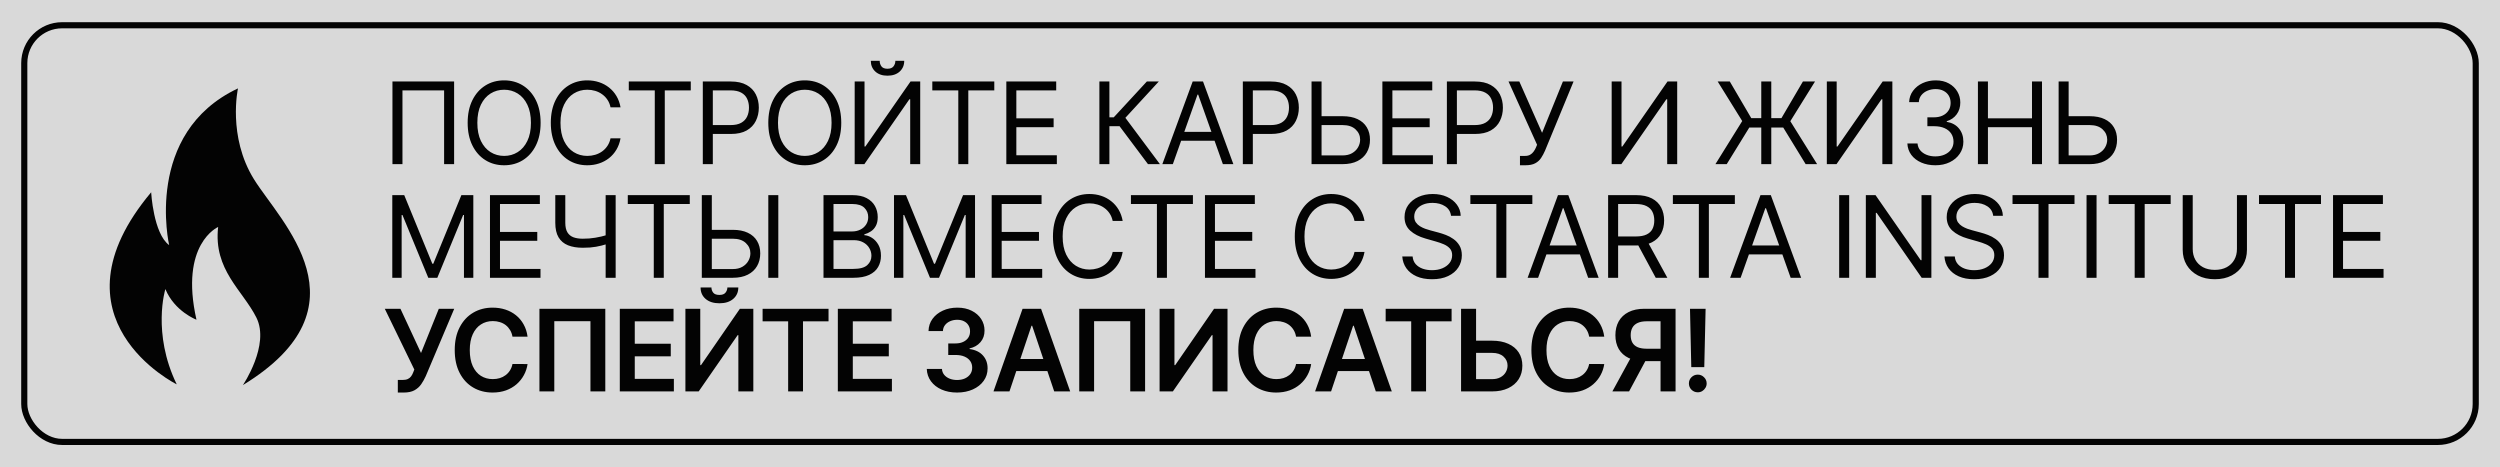
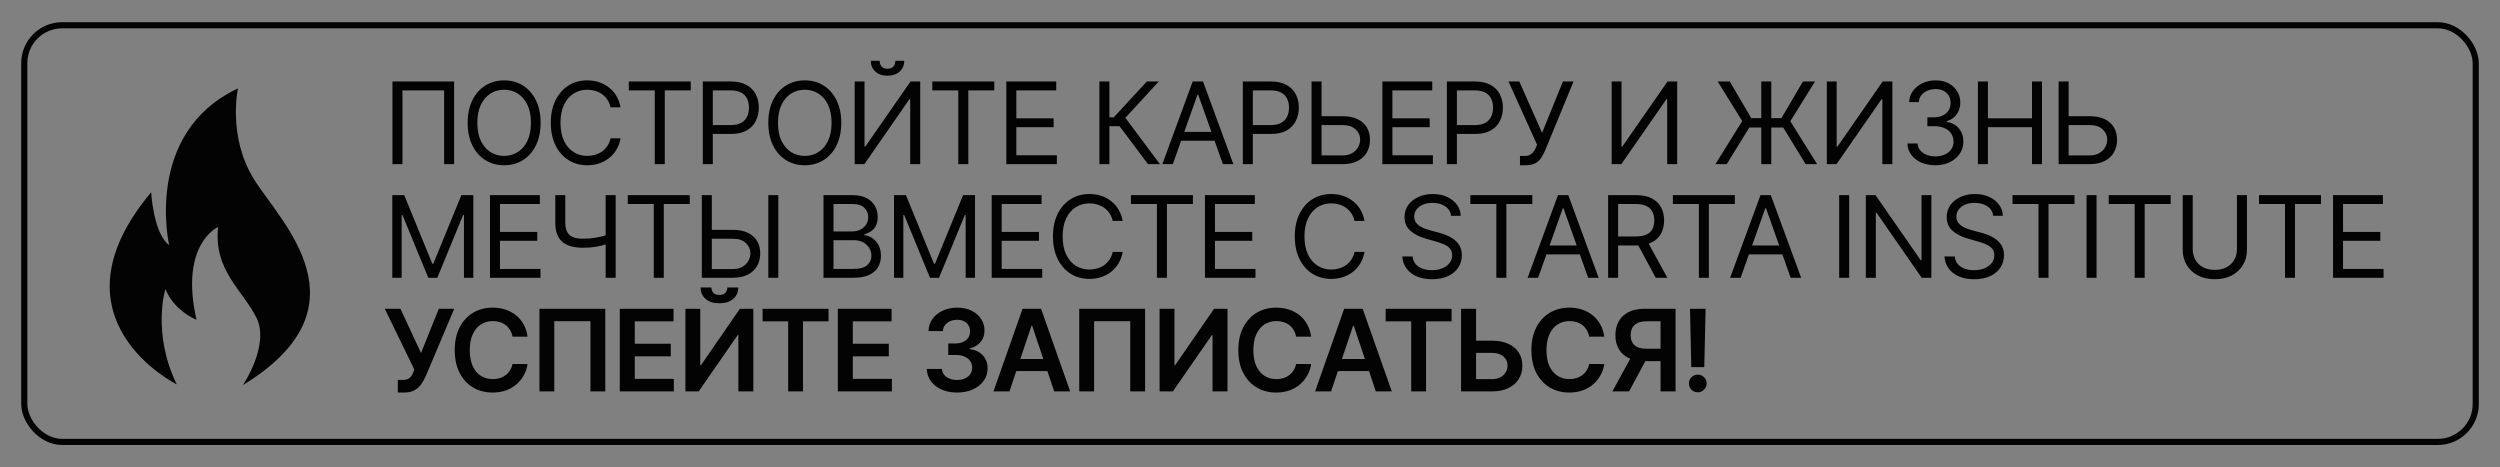
<svg xmlns="http://www.w3.org/2000/svg" width="396" height="74" viewBox="0 0 396 74" fill="none">
  <rect x="0" y="0" width="396" height="74" fill="#808080" stroke="none" />
-   <rect width="396" height="74" fill="white" fill-opacity="0.7" />
  <rect x="3.845" y="4" width="388.311" height="66" rx="6" stroke="#030303" stroke-width="0.972" stroke-linecap="round" />
  <path d="M71.931 12.909V26H70.346V14.315H63.749V26H62.164V12.909H71.931ZM85.634 19.454C85.634 20.835 85.385 22.028 84.886 23.034C84.388 24.04 83.704 24.815 82.835 25.361C81.965 25.906 80.972 26.179 79.856 26.179C78.739 26.179 77.746 25.906 76.877 25.361C76.008 24.815 75.324 24.04 74.825 23.034C74.327 22.028 74.077 20.835 74.077 19.454C74.077 18.074 74.327 16.881 74.825 15.875C75.324 14.869 76.008 14.094 76.877 13.548C77.746 13.003 78.739 12.73 79.856 12.73C80.972 12.73 81.965 13.003 82.835 13.548C83.704 14.094 84.388 14.869 84.886 15.875C85.385 16.881 85.634 18.074 85.634 19.454ZM84.1 19.454C84.1 18.321 83.91 17.364 83.531 16.584C83.156 15.805 82.647 15.214 82.004 14.814C81.364 14.413 80.648 14.213 79.856 14.213C79.063 14.213 78.345 14.413 77.702 14.814C77.062 15.214 76.553 15.805 76.174 16.584C75.799 17.364 75.612 18.321 75.612 19.454C75.612 20.588 75.799 21.545 76.174 22.325C76.553 23.104 77.062 23.695 77.702 24.095C78.345 24.496 79.063 24.696 79.856 24.696C80.648 24.696 81.364 24.496 82.004 24.095C82.647 23.695 83.156 23.104 83.531 22.325C83.91 21.545 84.1 20.588 84.1 19.454ZM98.294 17H96.709C96.615 16.544 96.451 16.143 96.216 15.798C95.986 15.453 95.705 15.163 95.373 14.929C95.044 14.69 94.68 14.511 94.28 14.392C93.879 14.273 93.461 14.213 93.027 14.213C92.234 14.213 91.516 14.413 90.873 14.814C90.234 15.214 89.724 15.805 89.345 16.584C88.97 17.364 88.782 18.321 88.782 19.454C88.782 20.588 88.97 21.545 89.345 22.325C89.724 23.104 90.234 23.695 90.873 24.095C91.516 24.496 92.234 24.696 93.027 24.696C93.461 24.696 93.879 24.636 94.28 24.517C94.68 24.398 95.044 24.221 95.373 23.986C95.705 23.748 95.986 23.456 96.216 23.111C96.451 22.761 96.615 22.361 96.709 21.909H98.294C98.174 22.578 97.957 23.177 97.642 23.705C97.326 24.234 96.934 24.683 96.466 25.054C95.997 25.421 95.471 25.7 94.887 25.891C94.307 26.083 93.687 26.179 93.027 26.179C91.91 26.179 90.917 25.906 90.048 25.361C89.179 24.815 88.495 24.04 87.996 23.034C87.498 22.028 87.248 20.835 87.248 19.454C87.248 18.074 87.498 16.881 87.996 15.875C88.495 14.869 89.179 14.094 90.048 13.548C90.917 13.003 91.91 12.73 93.027 12.73C93.687 12.73 94.307 12.826 94.887 13.018C95.471 13.21 95.997 13.491 96.466 13.861C96.934 14.228 97.326 14.675 97.642 15.204C97.957 15.728 98.174 16.327 98.294 17ZM99.6 14.315V12.909H109.418V14.315H105.301V26H103.716V14.315H99.6ZM111.324 26V12.909H115.748C116.775 12.909 117.614 13.095 118.266 13.465C118.922 13.832 119.408 14.328 119.723 14.954C120.039 15.581 120.196 16.28 120.196 17.051C120.196 17.822 120.039 18.523 119.723 19.154C119.412 19.785 118.931 20.288 118.279 20.663C117.627 21.033 116.792 21.219 115.773 21.219H112.603V19.812H115.722C116.425 19.812 116.99 19.691 117.416 19.448C117.842 19.205 118.151 18.877 118.343 18.464C118.539 18.046 118.637 17.575 118.637 17.051C118.637 16.527 118.539 16.058 118.343 15.645C118.151 15.232 117.84 14.908 117.41 14.673C116.979 14.435 116.408 14.315 115.696 14.315H112.91V26H111.324ZM133.256 19.454C133.256 20.835 133.006 22.028 132.508 23.034C132.009 24.04 131.325 24.815 130.456 25.361C129.586 25.906 128.594 26.179 127.477 26.179C126.361 26.179 125.368 25.906 124.498 25.361C123.629 24.815 122.945 24.04 122.447 23.034C121.948 22.028 121.699 20.835 121.699 19.454C121.699 18.074 121.948 16.881 122.447 15.875C122.945 14.869 123.629 14.094 124.498 13.548C125.368 13.003 126.361 12.73 127.477 12.73C128.594 12.73 129.586 13.003 130.456 13.548C131.325 14.094 132.009 14.869 132.508 15.875C133.006 16.881 133.256 18.074 133.256 19.454ZM131.721 19.454C131.721 18.321 131.532 17.364 131.153 16.584C130.778 15.805 130.268 15.214 129.625 14.814C128.986 14.413 128.27 14.213 127.477 14.213C126.684 14.213 125.966 14.413 125.323 14.814C124.684 15.214 124.175 15.805 123.795 16.584C123.42 17.364 123.233 18.321 123.233 19.454C123.233 20.588 123.42 21.545 123.795 22.325C124.175 23.104 124.684 23.695 125.323 24.095C125.966 24.496 126.684 24.696 127.477 24.696C128.27 24.696 128.986 24.496 129.625 24.095C130.268 23.695 130.778 23.104 131.153 22.325C131.532 21.545 131.721 20.588 131.721 19.454ZM135.381 12.909H136.941V23.213H137.068L144.228 12.909H145.762V26H144.176V15.722H144.049L136.915 26H135.381V12.909ZM141.824 9.636H143.23C143.23 10.327 142.992 10.891 142.515 11.33C142.037 11.769 141.39 11.989 140.571 11.989C139.766 11.989 139.125 11.769 138.647 11.33C138.174 10.891 137.938 10.327 137.938 9.636H139.344C139.344 9.969 139.436 10.261 139.619 10.512C139.806 10.764 140.124 10.889 140.571 10.889C141.019 10.889 141.338 10.764 141.53 10.512C141.726 10.261 141.824 9.969 141.824 9.636ZM147.678 14.315V12.909H157.496V14.315H153.38V26H151.794V14.315H147.678ZM159.403 26V12.909H167.303V14.315H160.988V18.739H166.894V20.145H160.988V24.594H167.405V26H159.403ZM181.839 26L177.339 19.991H175.728V26H174.143V12.909H175.728V18.585H176.418L181.66 12.909H183.552L178.259 18.662L183.731 26H181.839ZM185.777 26H184.115L188.921 12.909H190.558L195.365 26H193.703L189.791 14.98H189.688L185.777 26ZM186.39 20.886H193.089V22.293H186.39V20.886ZM196.864 26V12.909H201.287C202.314 12.909 203.153 13.095 203.805 13.465C204.462 13.832 204.947 14.328 205.263 14.954C205.578 15.581 205.736 16.28 205.736 17.051C205.736 17.822 205.578 18.523 205.263 19.154C204.952 19.785 204.47 20.288 203.818 20.663C203.166 21.033 202.331 21.219 201.313 21.219H198.142V19.812H201.261C201.965 19.812 202.529 19.691 202.955 19.448C203.381 19.205 203.69 18.877 203.882 18.464C204.078 18.046 204.176 17.575 204.176 17.051C204.176 16.527 204.078 16.058 203.882 15.645C203.69 15.232 203.379 14.908 202.949 14.673C202.518 14.435 201.947 14.315 201.236 14.315H198.449V26H196.864ZM208.926 18.406H212.659C213.596 18.406 214.387 18.56 215.03 18.866C215.678 19.173 216.168 19.606 216.5 20.164C216.837 20.722 217.005 21.381 217.005 22.139C217.005 22.898 216.837 23.567 216.5 24.146C216.168 24.726 215.678 25.18 215.03 25.508C214.387 25.836 213.596 26 212.659 26H207.749V12.909H209.335V24.619H212.659C213.255 24.619 213.76 24.5 214.173 24.261C214.591 24.018 214.906 23.707 215.119 23.328C215.337 22.945 215.445 22.54 215.445 22.114C215.445 21.487 215.205 20.948 214.723 20.496C214.242 20.041 213.553 19.812 212.659 19.812H208.926V18.406ZM218.969 26V12.909H226.87V14.315H220.554V18.739H226.461V20.145H220.554V24.594H226.972V26H218.969ZM229.187 26V12.909H233.61C234.637 12.909 235.477 13.095 236.129 13.465C236.785 13.832 237.271 14.328 237.586 14.954C237.901 15.581 238.059 16.28 238.059 17.051C238.059 17.822 237.901 18.523 237.586 19.154C237.275 19.785 236.794 20.288 236.142 20.663C235.49 21.033 234.654 21.219 233.636 21.219H230.465V19.812H233.585C234.288 19.812 234.852 19.691 235.279 19.448C235.705 19.205 236.014 18.877 236.205 18.464C236.401 18.046 236.5 17.575 236.5 17.051C236.5 16.527 236.401 16.058 236.205 15.645C236.014 15.232 235.703 14.908 235.272 14.673C234.842 14.435 234.271 14.315 233.559 14.315H230.772V26H229.187ZM240.763 26.179V24.696H241.581C241.897 24.696 242.161 24.634 242.374 24.511C242.591 24.387 242.77 24.227 242.911 24.031C243.056 23.835 243.175 23.631 243.269 23.418L243.473 22.932L238.948 12.909H240.661L244.266 21.04L247.564 12.909H249.252L244.726 23.878C244.547 24.287 244.343 24.666 244.113 25.016C243.887 25.365 243.578 25.646 243.186 25.859C242.798 26.072 242.272 26.179 241.607 26.179H240.763ZM255.288 12.909H256.847V23.213H256.975L264.134 12.909H265.668V26H264.083V15.722H263.955L256.822 26H255.288V12.909ZM280.57 12.909V26H278.985V12.909H280.57ZM271.724 26L275.968 19.173L272.081 12.909H273.999L277.4 18.713H282.181L285.581 12.909H287.499L283.587 19.199L287.831 26H286.016L282.462 20.196H277.093L273.513 26H271.724ZM289.369 12.909H290.929V23.213H291.056L298.215 12.909H299.75V26H298.164V15.722H298.037L290.903 26H289.369V12.909ZM306.575 26.179C305.731 26.179 304.979 26.034 304.318 25.744C303.662 25.454 303.14 25.052 302.752 24.536C302.369 24.016 302.16 23.413 302.126 22.727H303.737C303.771 23.149 303.916 23.514 304.171 23.82C304.427 24.123 304.762 24.357 305.175 24.523C305.588 24.69 306.046 24.773 306.549 24.773C307.112 24.773 307.61 24.675 308.045 24.479C308.48 24.283 308.821 24.01 309.068 23.66C309.315 23.311 309.438 22.906 309.438 22.446C309.438 21.965 309.319 21.541 309.08 21.174C308.842 20.803 308.492 20.514 308.032 20.305C307.572 20.096 307.009 19.991 306.345 19.991H305.296V18.585H306.345C306.865 18.585 307.321 18.491 307.713 18.304C308.109 18.116 308.418 17.852 308.639 17.511C308.865 17.171 308.978 16.77 308.978 16.31C308.978 15.867 308.88 15.481 308.684 15.153C308.488 14.825 308.211 14.569 307.853 14.386C307.5 14.202 307.082 14.111 306.6 14.111C306.149 14.111 305.723 14.194 305.322 14.36C304.926 14.522 304.602 14.758 304.35 15.07C304.099 15.376 303.963 15.747 303.941 16.182H302.407C302.433 15.496 302.639 14.895 303.027 14.379C303.415 13.859 303.922 13.454 304.549 13.165C305.179 12.875 305.872 12.73 306.626 12.73C307.436 12.73 308.13 12.894 308.71 13.222C309.289 13.546 309.735 13.974 310.046 14.507C310.357 15.04 310.512 15.615 310.512 16.233C310.512 16.97 310.318 17.599 309.931 18.119C309.547 18.639 309.025 18.999 308.365 19.199V19.301C309.191 19.438 309.837 19.789 310.301 20.356C310.766 20.918 310.998 21.615 310.998 22.446C310.998 23.158 310.804 23.797 310.416 24.364C310.033 24.926 309.509 25.369 308.844 25.693C308.179 26.017 307.423 26.179 306.575 26.179ZM313.303 26V12.909L314.888 12.909V18.739H321.868V12.909H323.453V26H321.868V20.145H314.888V26H313.303ZM327.263 18.406H330.996C331.933 18.406 332.724 18.56 333.367 18.866C334.015 19.173 334.505 19.606 334.837 20.164C335.174 20.722 335.342 21.381 335.342 22.139C335.342 22.898 335.174 23.567 334.837 24.146C334.505 24.726 334.015 25.18 333.367 25.508C332.724 25.836 331.933 26 330.996 26H326.087V12.909H327.672V24.619H330.996C331.592 24.619 332.097 24.5 332.511 24.261C332.928 24.018 333.244 23.707 333.457 23.328C333.674 22.945 333.783 22.54 333.783 22.114C333.783 21.487 333.542 20.948 333.061 20.496C332.579 20.041 331.891 19.812 330.996 19.812H327.263V18.406ZM62.139 30.909H64.031L68.48 41.776H68.633L73.082 30.909H74.974V44H73.491V34.054H73.363L69.272 44H67.84L63.749 34.054H63.621V44H62.139V30.909ZM77.612 44V30.909H85.513V32.315H79.198V36.739H85.104V38.145H79.198V42.594H85.615V44H77.612ZM87.958 30.909H89.543V35.281C89.543 35.929 89.656 36.438 89.882 36.809C90.108 37.175 90.427 37.435 90.841 37.589C91.254 37.738 91.742 37.812 92.305 37.812C92.658 37.812 93.001 37.8 93.334 37.774C93.666 37.744 93.99 37.704 94.305 37.653C94.625 37.602 94.936 37.54 95.238 37.467C95.545 37.395 95.846 37.314 96.14 37.224V38.656C95.854 38.746 95.571 38.827 95.29 38.899C95.013 38.972 94.723 39.033 94.42 39.084C94.122 39.136 93.8 39.176 93.455 39.206C93.11 39.231 92.726 39.244 92.305 39.244C91.401 39.244 90.623 39.114 89.971 38.854C89.324 38.594 88.825 38.175 88.476 37.595C88.13 37.016 87.958 36.244 87.958 35.281V30.909ZM95.935 30.909H97.52V44H95.935V30.909ZM99.441 32.315V30.909H109.26V32.315H105.143V44H103.558V32.315H99.441ZM112.342 36.406H116.075C117.013 36.406 117.803 36.56 118.447 36.867C119.094 37.173 119.584 37.606 119.917 38.164C120.253 38.722 120.422 39.381 120.422 40.139C120.422 40.898 120.253 41.567 119.917 42.146C119.584 42.726 119.094 43.18 118.447 43.508C117.803 43.836 117.013 44 116.075 44H111.166V30.909H112.751V42.619H116.075C116.672 42.619 117.177 42.5 117.59 42.261C118.008 42.019 118.323 41.707 118.536 41.328C118.753 40.945 118.862 40.54 118.862 40.114C118.862 39.487 118.621 38.948 118.14 38.496C117.658 38.041 116.97 37.812 116.075 37.812H112.342V36.406ZM123.285 30.909V44H121.7V30.909H123.285ZM130.442 44V30.909H135.018C135.93 30.909 136.682 31.067 137.275 31.382C137.867 31.693 138.308 32.113 138.598 32.641C138.888 33.166 139.032 33.747 139.032 34.386C139.032 34.949 138.932 35.413 138.732 35.78C138.536 36.146 138.276 36.436 137.952 36.649C137.633 36.862 137.285 37.02 136.91 37.122V37.25C137.311 37.276 137.714 37.416 138.118 37.672C138.523 37.928 138.862 38.294 139.135 38.771C139.407 39.249 139.544 39.832 139.544 40.523C139.544 41.179 139.395 41.769 139.096 42.293C138.798 42.818 138.327 43.233 137.684 43.54C137.04 43.847 136.203 44 135.172 44H130.442ZM132.027 42.594H135.172C136.207 42.594 136.942 42.394 137.377 41.993C137.816 41.588 138.035 41.098 138.035 40.523C138.035 40.08 137.922 39.67 137.697 39.295C137.471 38.916 137.149 38.614 136.731 38.388C136.314 38.158 135.819 38.043 135.248 38.043H132.027V42.594ZM132.027 36.662H134.967C135.444 36.662 135.875 36.568 136.258 36.381C136.646 36.193 136.953 35.929 137.179 35.588C137.409 35.247 137.524 34.847 137.524 34.386C137.524 33.811 137.324 33.323 136.923 32.923C136.523 32.518 135.888 32.315 135.018 32.315H132.027V36.662ZM141.609 30.909H143.501L147.949 41.776H148.103L152.552 30.909H154.444V44H152.961V34.054H152.833L148.742 44H147.31L143.219 34.054H143.092V44H141.609V30.909ZM157.082 44V30.909H164.983V32.315H158.667V36.739H164.574V38.145H158.667V42.594H165.085V44H157.082ZM177.834 35H176.249C176.155 34.544 175.991 34.144 175.757 33.798C175.527 33.453 175.245 33.163 174.913 32.929C174.585 32.69 174.221 32.511 173.82 32.392C173.419 32.273 173.002 32.213 172.567 32.213C171.774 32.213 171.056 32.413 170.413 32.814C169.774 33.215 169.265 33.805 168.885 34.584C168.51 35.364 168.323 36.321 168.323 37.455C168.323 38.588 168.51 39.545 168.885 40.325C169.265 41.104 169.774 41.695 170.413 42.095C171.056 42.496 171.774 42.696 172.567 42.696C173.002 42.696 173.419 42.636 173.82 42.517C174.221 42.398 174.585 42.221 174.913 41.986C175.245 41.748 175.527 41.456 175.757 41.111C175.991 40.761 176.155 40.361 176.249 39.909H177.834C177.715 40.578 177.497 41.177 177.182 41.705C176.867 42.234 176.475 42.683 176.006 43.054C175.537 43.42 175.011 43.7 174.427 43.891C173.848 44.083 173.228 44.179 172.567 44.179C171.451 44.179 170.458 43.906 169.588 43.361C168.719 42.815 168.035 42.04 167.537 41.034C167.038 40.028 166.789 38.835 166.789 37.455C166.789 36.074 167.038 34.881 167.537 33.875C168.035 32.869 168.719 32.094 169.588 31.548C170.458 31.003 171.451 30.73 172.567 30.73C173.228 30.73 173.848 30.826 174.427 31.018C175.011 31.209 175.537 31.491 176.006 31.861C176.475 32.228 176.867 32.675 177.182 33.204C177.497 33.728 177.715 34.327 177.834 35ZM179.14 32.315V30.909H188.958V32.315H184.842V44H183.256V32.315H179.14ZM190.865 44V30.909H198.765V32.315H192.45V36.739H198.356V38.145H192.45V42.594H198.867V44H190.865ZM216.139 35H214.554C214.46 34.544 214.296 34.144 214.062 33.798C213.831 33.453 213.55 33.163 213.218 32.929C212.89 32.69 212.525 32.511 212.125 32.392C211.724 32.273 211.307 32.213 210.872 32.213C210.079 32.213 209.361 32.413 208.718 32.814C208.079 33.215 207.569 33.805 207.19 34.584C206.815 35.364 206.628 36.321 206.628 37.455C206.628 38.588 206.815 39.545 207.19 40.325C207.569 41.104 208.079 41.695 208.718 42.095C209.361 42.496 210.079 42.696 210.872 42.696C211.307 42.696 211.724 42.636 212.125 42.517C212.525 42.398 212.89 42.221 213.218 41.986C213.55 41.748 213.831 41.456 214.062 41.111C214.296 40.761 214.46 40.361 214.554 39.909H216.139C216.02 40.578 215.802 41.177 215.487 41.705C215.172 42.234 214.78 42.683 214.311 43.054C213.842 43.42 213.316 43.7 212.732 43.891C212.152 44.083 211.532 44.179 210.872 44.179C209.755 44.179 208.763 43.906 207.893 43.361C207.024 42.815 206.34 42.04 205.841 41.034C205.343 40.028 205.094 38.835 205.094 37.455C205.094 36.074 205.343 34.881 205.841 33.875C206.34 32.869 207.024 32.094 207.893 31.548C208.763 31.003 209.755 30.73 210.872 30.73C211.532 30.73 212.152 30.826 212.732 31.018C213.316 31.209 213.842 31.491 214.311 31.861C214.78 32.228 215.172 32.675 215.487 33.204C215.802 33.728 216.02 34.327 216.139 35ZM229.842 34.182C229.765 33.534 229.454 33.031 228.909 32.673C228.363 32.315 227.694 32.136 226.902 32.136C226.322 32.136 225.815 32.23 225.381 32.418C224.95 32.605 224.613 32.863 224.371 33.191C224.132 33.519 224.013 33.892 224.013 34.31C224.013 34.659 224.096 34.959 224.262 35.211C224.432 35.458 224.65 35.665 224.914 35.831C225.178 35.993 225.455 36.127 225.745 36.234C226.035 36.336 226.301 36.419 226.544 36.483L227.873 36.841C228.214 36.93 228.594 37.054 229.011 37.212C229.433 37.369 229.836 37.584 230.219 37.857C230.607 38.126 230.927 38.471 231.178 38.893C231.43 39.315 231.555 39.832 231.555 40.446C231.555 41.153 231.37 41.793 230.999 42.364C230.633 42.935 230.096 43.389 229.388 43.725C228.685 44.062 227.831 44.23 226.825 44.23C225.888 44.23 225.076 44.079 224.39 43.776C223.708 43.474 223.171 43.052 222.779 42.511C222.391 41.969 222.172 41.341 222.121 40.625H223.757C223.8 41.119 223.966 41.528 224.256 41.852C224.55 42.172 224.92 42.41 225.368 42.568C225.819 42.722 226.305 42.798 226.825 42.798C227.43 42.798 227.974 42.7 228.455 42.504C228.937 42.304 229.318 42.027 229.599 41.673C229.881 41.315 230.021 40.898 230.021 40.42C230.021 39.986 229.9 39.632 229.657 39.359C229.414 39.087 229.094 38.865 228.698 38.695C228.302 38.524 227.873 38.375 227.413 38.247L225.802 37.787C224.78 37.493 223.97 37.073 223.373 36.528C222.777 35.982 222.479 35.269 222.479 34.386C222.479 33.653 222.677 33.014 223.073 32.469C223.474 31.919 224.011 31.493 224.684 31.19C225.361 30.884 226.118 30.73 226.953 30.73C227.797 30.73 228.547 30.881 229.203 31.184C229.859 31.482 230.379 31.891 230.763 32.411C231.15 32.931 231.355 33.521 231.376 34.182H229.842ZM232.906 32.315V30.909H242.724V32.315H238.607V44H237.022V32.315H232.906ZM243.638 44H241.976L246.783 30.909H248.419L253.226 44H251.564L247.652 32.98H247.55L243.638 44ZM244.252 38.886H250.951V40.293H244.252V38.886ZM254.725 44V30.909H259.149C260.171 30.909 261.011 31.084 261.667 31.433C262.323 31.778 262.809 32.254 263.124 32.859C263.44 33.464 263.597 34.152 263.597 34.923C263.597 35.695 263.44 36.379 263.124 36.975C262.809 37.572 262.325 38.041 261.673 38.381C261.021 38.718 260.188 38.886 259.174 38.886H255.595V37.455H259.123C259.822 37.455 260.384 37.352 260.81 37.148C261.241 36.943 261.552 36.653 261.744 36.278C261.94 35.899 262.038 35.447 262.038 34.923C262.038 34.399 261.94 33.941 261.744 33.549C261.548 33.157 261.234 32.854 260.804 32.641C260.374 32.424 259.805 32.315 259.097 32.315H256.31V44H254.725ZM260.887 38.119L264.109 44H262.268L259.097 38.119H260.887ZM264.983 32.315V30.909H274.801V32.315H270.685V44H269.099V32.315H264.983ZM275.715 44H274.053L278.86 30.909H280.497L285.303 44H283.641L279.73 32.98H279.627L275.715 44ZM276.329 38.886H283.028V40.293H276.329V38.886ZM292.91 30.909V44H291.325V30.909H292.91ZM305.929 30.909V44H304.395L297.262 33.722H297.134V44H295.549V30.909H297.083L304.242 41.213H304.37V30.909H305.929ZM315.72 34.182C315.644 33.534 315.333 33.031 314.787 32.673C314.242 32.315 313.573 32.136 312.78 32.136C312.201 32.136 311.693 32.23 311.259 32.418C310.828 32.605 310.492 32.863 310.249 33.191C310.01 33.519 309.891 33.892 309.891 34.31C309.891 34.659 309.974 34.959 310.14 35.211C310.311 35.458 310.528 35.665 310.792 35.831C311.056 35.993 311.333 36.127 311.623 36.234C311.913 36.336 312.179 36.419 312.422 36.483L313.752 36.841C314.093 36.93 314.472 37.054 314.89 37.212C315.311 37.369 315.714 37.584 316.098 37.857C316.485 38.126 316.805 38.471 317.056 38.893C317.308 39.315 317.434 39.832 317.434 40.446C317.434 41.153 317.248 41.793 316.877 42.364C316.511 42.935 315.974 43.389 315.267 43.725C314.564 44.062 313.709 44.23 312.703 44.23C311.766 44.23 310.954 44.079 310.268 43.776C309.586 43.474 309.049 43.052 308.657 42.511C308.269 41.969 308.05 41.341 307.999 40.625H309.635C309.678 41.119 309.844 41.528 310.134 41.852C310.428 42.172 310.799 42.41 311.246 42.568C311.698 42.722 312.184 42.798 312.703 42.798C313.309 42.798 313.852 42.7 314.333 42.504C314.815 42.304 315.196 42.027 315.478 41.673C315.759 41.315 315.899 40.898 315.899 40.42C315.899 39.986 315.778 39.632 315.535 39.359C315.292 39.087 314.973 38.865 314.576 38.695C314.18 38.524 313.752 38.375 313.291 38.247L311.681 37.787C310.658 37.493 309.848 37.073 309.252 36.528C308.655 35.982 308.357 35.269 308.357 34.386C308.357 33.653 308.555 33.014 308.951 32.469C309.352 31.919 309.889 31.493 310.562 31.19C311.24 30.884 311.996 30.73 312.831 30.73C313.675 30.73 314.425 30.881 315.081 31.184C315.738 31.482 316.257 31.891 316.641 32.411C317.029 32.931 317.233 33.521 317.255 34.182H315.72ZM318.784 32.315V30.909H328.602V32.315H324.486V44H322.9V32.315H318.784ZM332.094 30.909V44H330.509V30.909H332.094ZM334.017 32.315V30.909H343.835V32.315H339.718V44H338.133V32.315H334.017ZM354.332 30.909H355.917V39.577C355.917 40.472 355.706 41.271 355.285 41.974C354.867 42.673 354.277 43.224 353.514 43.629C352.751 44.03 351.856 44.23 350.829 44.23C349.802 44.23 348.907 44.03 348.145 43.629C347.382 43.224 346.79 42.673 346.368 41.974C345.95 41.271 345.741 40.472 345.741 39.577V30.909H347.326V39.449C347.326 40.088 347.467 40.657 347.748 41.156C348.03 41.65 348.43 42.04 348.95 42.325C349.474 42.606 350.101 42.747 350.829 42.747C351.558 42.747 352.184 42.606 352.709 42.325C353.233 42.04 353.633 41.65 353.91 41.156C354.192 40.657 354.332 40.088 354.332 39.449V30.909ZM357.827 32.315V30.909H367.645V32.315H363.529V44H361.944V32.315H357.827ZM369.552 44V30.909H377.452V32.315H371.137V36.739H377.043V38.145H371.137V42.594H377.555V44H369.552ZM63.014 62.179V60.185H63.762C64.099 60.185 64.376 60.136 64.593 60.038C64.81 59.94 64.985 59.799 65.117 59.616C65.254 59.432 65.367 59.219 65.456 58.977L65.629 58.535L60.95 48.909H63.43L66.69 55.915L69.509 48.909H71.95L67.438 59.584C67.229 60.044 66.988 60.472 66.715 60.869C66.442 61.261 66.087 61.578 65.648 61.821C65.213 62.06 64.646 62.179 63.947 62.179H63.014ZM83.566 53.326H81.176C81.108 52.934 80.982 52.587 80.799 52.284C80.615 51.977 80.388 51.717 80.115 51.504C79.842 51.291 79.531 51.131 79.181 51.025C78.836 50.914 78.463 50.859 78.063 50.859C77.351 50.859 76.721 51.038 76.171 51.396C75.621 51.749 75.191 52.269 74.88 52.955C74.569 53.637 74.413 54.47 74.413 55.455C74.413 56.456 74.569 57.3 74.88 57.986C75.195 58.668 75.625 59.183 76.171 59.533C76.721 59.878 77.349 60.05 78.056 60.05C78.448 60.05 78.815 59.999 79.156 59.897C79.501 59.791 79.81 59.635 80.083 59.43C80.36 59.226 80.592 58.974 80.779 58.676C80.971 58.378 81.103 58.037 81.176 57.653L83.566 57.666C83.477 58.288 83.283 58.872 82.985 59.418C82.691 59.963 82.305 60.445 81.828 60.862C81.35 61.276 80.792 61.599 80.153 61.834C79.514 62.064 78.804 62.179 78.025 62.179C76.874 62.179 75.847 61.913 74.944 61.38C74.04 60.847 73.329 60.078 72.809 59.072C72.289 58.067 72.029 56.861 72.029 55.455C72.029 54.044 72.291 52.838 72.815 51.837C73.339 50.831 74.053 50.062 74.956 49.529C75.86 48.996 76.882 48.73 78.025 48.73C78.753 48.73 79.431 48.832 80.057 49.037C80.684 49.242 81.242 49.542 81.732 49.938C82.222 50.33 82.625 50.812 82.94 51.383C83.26 51.95 83.468 52.597 83.566 53.326ZM95.879 48.909V62H93.527V50.878H87.8V62H85.447V48.909H95.879ZM98.176 62V48.909H106.69V50.897H100.547V54.451H106.249V56.439H100.547V60.012H106.741V62H98.176ZM108.569 48.909H110.922V57.832H111.043L117.199 48.909H119.327V62H116.956V53.083H116.847L110.672 62H108.569V48.909ZM115.217 45.534H116.949C116.949 46.28 116.679 46.885 116.137 47.349C115.601 47.81 114.872 48.04 113.951 48.04C113.039 48.04 112.313 47.81 111.772 47.349C111.235 46.885 110.968 46.28 110.973 45.534H112.692C112.692 45.841 112.786 46.116 112.973 46.359C113.165 46.597 113.491 46.717 113.951 46.717C114.403 46.717 114.725 46.597 114.917 46.359C115.113 46.12 115.213 45.845 115.217 45.534ZM120.796 50.897V48.909H131.24V50.897H127.194V62H124.842V50.897H120.796ZM132.714 62V48.909H141.228V50.897H135.085V54.451H140.787V56.439H135.085V60.012H141.279V62H132.714ZM151.603 62.179C150.682 62.179 149.864 62.021 149.148 61.706C148.436 61.391 147.874 60.952 147.461 60.389C147.047 59.827 146.828 59.177 146.802 58.44H149.206C149.227 58.793 149.344 59.102 149.557 59.367C149.77 59.626 150.054 59.829 150.407 59.974C150.761 60.119 151.157 60.191 151.596 60.191C152.065 60.191 152.481 60.11 152.843 59.948C153.205 59.782 153.488 59.552 153.693 59.258C153.897 58.964 153.998 58.625 153.993 58.242C153.998 57.845 153.895 57.496 153.686 57.193C153.478 56.891 153.175 56.654 152.779 56.484C152.387 56.313 151.914 56.228 151.36 56.228H150.203V54.4H151.36C151.816 54.4 152.214 54.321 152.555 54.163C152.9 54.006 153.171 53.784 153.367 53.499C153.563 53.209 153.659 52.874 153.655 52.495C153.659 52.124 153.576 51.803 153.405 51.53C153.239 51.253 153.003 51.038 152.696 50.884C152.393 50.731 152.037 50.654 151.628 50.654C151.228 50.654 150.857 50.727 150.516 50.871C150.175 51.016 149.9 51.223 149.691 51.492C149.483 51.756 149.372 52.071 149.359 52.438H147.077C147.094 51.705 147.305 51.061 147.71 50.507C148.119 49.949 148.664 49.514 149.346 49.203C150.028 48.888 150.793 48.73 151.641 48.73C152.515 48.73 153.273 48.894 153.917 49.222C154.564 49.546 155.065 49.983 155.419 50.533C155.772 51.082 155.949 51.69 155.949 52.354C155.954 53.092 155.736 53.709 155.297 54.208C154.863 54.707 154.292 55.033 153.584 55.186V55.288C154.505 55.416 155.21 55.757 155.7 56.311C156.194 56.861 156.439 57.545 156.435 58.363C156.435 59.096 156.226 59.752 155.809 60.332C155.395 60.907 154.824 61.359 154.096 61.687C153.371 62.015 152.54 62.179 151.603 62.179ZM159.898 62H157.367L161.975 48.909H164.903L169.518 62H166.987L163.49 51.594H163.388L159.898 62ZM159.981 56.867H166.885V58.772H159.981V56.867ZM181.383 48.909V62H179.031V50.878H173.304V62H170.952V48.909H181.383ZM183.68 48.909H186.032V57.832H186.154L192.309 48.909H194.438V62H192.066V53.083H191.958L185.783 62H183.68V48.909ZM207.687 53.326H205.296C205.228 52.934 205.102 52.587 204.919 52.284C204.736 51.977 204.508 51.717 204.235 51.504C203.963 51.291 203.651 51.131 203.302 51.025C202.957 50.914 202.584 50.859 202.183 50.859C201.472 50.859 200.841 51.038 200.291 51.396C199.742 51.749 199.311 52.269 199 52.955C198.689 53.637 198.534 54.47 198.534 55.455C198.534 56.456 198.689 57.3 199 57.986C199.316 58.668 199.746 59.183 200.291 59.533C200.841 59.878 201.47 60.05 202.177 60.05C202.569 60.05 202.936 59.999 203.276 59.897C203.622 59.791 203.931 59.635 204.203 59.43C204.48 59.226 204.713 58.974 204.9 58.676C205.092 58.378 205.224 58.037 205.296 57.653L207.687 57.666C207.597 58.288 207.404 58.872 207.105 59.418C206.811 59.963 206.426 60.445 205.948 60.862C205.471 61.276 204.913 61.599 204.274 61.834C203.634 62.064 202.925 62.179 202.145 62.179C200.995 62.179 199.968 61.913 199.064 61.38C198.161 60.847 197.449 60.078 196.929 59.072C196.409 58.067 196.149 56.861 196.149 55.455C196.149 54.044 196.411 52.838 196.936 51.837C197.46 50.831 198.173 50.062 199.077 49.529C199.98 48.996 201.003 48.73 202.145 48.73C202.874 48.73 203.551 48.832 204.178 49.037C204.804 49.242 205.362 49.542 205.852 49.938C206.343 50.33 206.745 50.812 207.061 51.383C207.38 51.95 207.589 52.597 207.687 53.326ZM210.842 62H208.31L212.919 48.909H215.847L220.462 62H217.93L214.434 51.594H214.332L210.842 62ZM210.925 56.867H217.828V58.772H210.925V56.867ZM219.489 50.897V48.909H229.933V50.897H225.887V62H223.535V50.897H219.489ZM233.011 53.965H236.335C237.336 53.965 238.195 54.129 238.911 54.457C239.631 54.781 240.183 55.239 240.566 55.832C240.95 56.424 241.142 57.121 241.142 57.922C241.142 58.727 240.95 59.437 240.566 60.05C240.183 60.66 239.631 61.137 238.911 61.482C238.195 61.827 237.336 62 236.335 62H231.432V48.909H233.81V60.057H236.335C236.863 60.057 237.311 59.957 237.677 59.756C238.044 59.556 238.321 59.292 238.508 58.964C238.7 58.636 238.796 58.28 238.796 57.896C238.796 57.342 238.583 56.871 238.157 56.484C237.735 56.092 237.128 55.896 236.335 55.896H233.011V53.965ZM254.113 53.326L251.722 53.326C251.654 52.934 251.528 52.587 251.345 52.284C251.162 51.977 250.934 51.717 250.661 51.504C250.388 51.291 250.077 51.131 249.728 51.025C249.383 50.914 249.01 50.859 248.609 50.859C247.898 50.859 247.267 51.038 246.717 51.396C246.168 51.749 245.737 52.269 245.426 52.955C245.115 53.637 244.96 54.47 244.96 55.455C244.96 56.456 245.115 57.3 245.426 57.986C245.741 58.668 246.172 59.183 246.717 59.533C247.267 59.878 247.896 60.05 248.603 60.05C248.995 60.05 249.361 59.999 249.702 59.897C250.048 59.791 250.357 59.635 250.629 59.43C250.906 59.226 251.138 58.974 251.326 58.676C251.518 58.378 251.65 58.037 251.722 57.653L254.113 57.666C254.023 58.288 253.83 58.872 253.531 59.418C253.237 59.963 252.852 60.445 252.374 60.862C251.897 61.276 251.339 61.599 250.7 61.834C250.06 62.064 249.351 62.179 248.571 62.179C247.42 62.179 246.393 61.913 245.49 61.38C244.587 60.847 243.875 60.078 243.355 59.072C242.835 58.067 242.575 56.861 242.575 55.455C242.575 54.044 242.837 52.838 243.361 51.837C243.886 50.831 244.599 50.062 245.503 49.529C246.406 48.996 247.429 48.73 248.571 48.73C249.3 48.73 249.977 48.832 250.604 49.037C251.23 49.242 251.788 49.542 252.278 49.938C252.768 50.33 253.171 50.812 253.486 51.383C253.806 51.95 254.015 52.597 254.113 53.326ZM265.409 62H263.032V50.891H260.858C260.27 50.891 259.787 50.978 259.407 51.153C259.032 51.323 258.753 51.575 258.57 51.907C258.391 52.235 258.301 52.631 258.301 53.096C258.301 53.56 258.391 53.952 258.57 54.272C258.749 54.587 259.026 54.828 259.401 54.994C259.78 55.156 260.262 55.237 260.845 55.237H264.029V57.206H260.526C259.52 57.206 258.672 57.04 257.982 56.707C257.291 56.371 256.767 55.896 256.409 55.282C256.056 54.664 255.879 53.935 255.879 53.096C255.879 52.261 256.054 51.53 256.403 50.903C256.757 50.273 257.277 49.783 257.963 49.433C258.649 49.084 259.492 48.909 260.494 48.909H265.409V62ZM258.64 56.068H261.229L258.046 62H255.399L258.64 56.068ZM270.168 48.909L269.957 58.152H267.899L267.695 48.909H270.168ZM268.928 62.141C268.541 62.141 268.208 62.004 267.931 61.731C267.658 61.459 267.522 61.126 267.522 60.734C267.522 60.351 267.658 60.023 267.931 59.75C268.208 59.477 268.541 59.341 268.928 59.341C269.308 59.341 269.636 59.477 269.913 59.75C270.194 60.023 270.335 60.351 270.335 60.734C270.335 60.994 270.269 61.231 270.136 61.444C270.009 61.657 269.838 61.827 269.625 61.955C269.416 62.079 269.184 62.141 268.928 62.141Z" fill="#030303" />
  <path fill-rule="evenodd" clip-rule="evenodd" d="M37.697 14C37.697 14 36.012 21.598 40.225 28.389C44.438 35.18 58.822 48.561 38.475 61C38.475 61 42.784 54.645 40.614 50.309C38.443 45.972 33.778 42.744 34.554 35.953C34.554 35.953 28.4 38.61 31.12 50.644C31.12 50.644 27.654 49.333 26.195 45.787C26.195 45.787 24.04 52.745 27.994 60.882C27.994 60.882 7.096 50.542 23.943 30.457C23.943 30.457 24.299 37.013 26.795 38.828C26.795 38.828 22.68 21.078 37.697 14H37.697Z" fill="#030303" />
</svg>